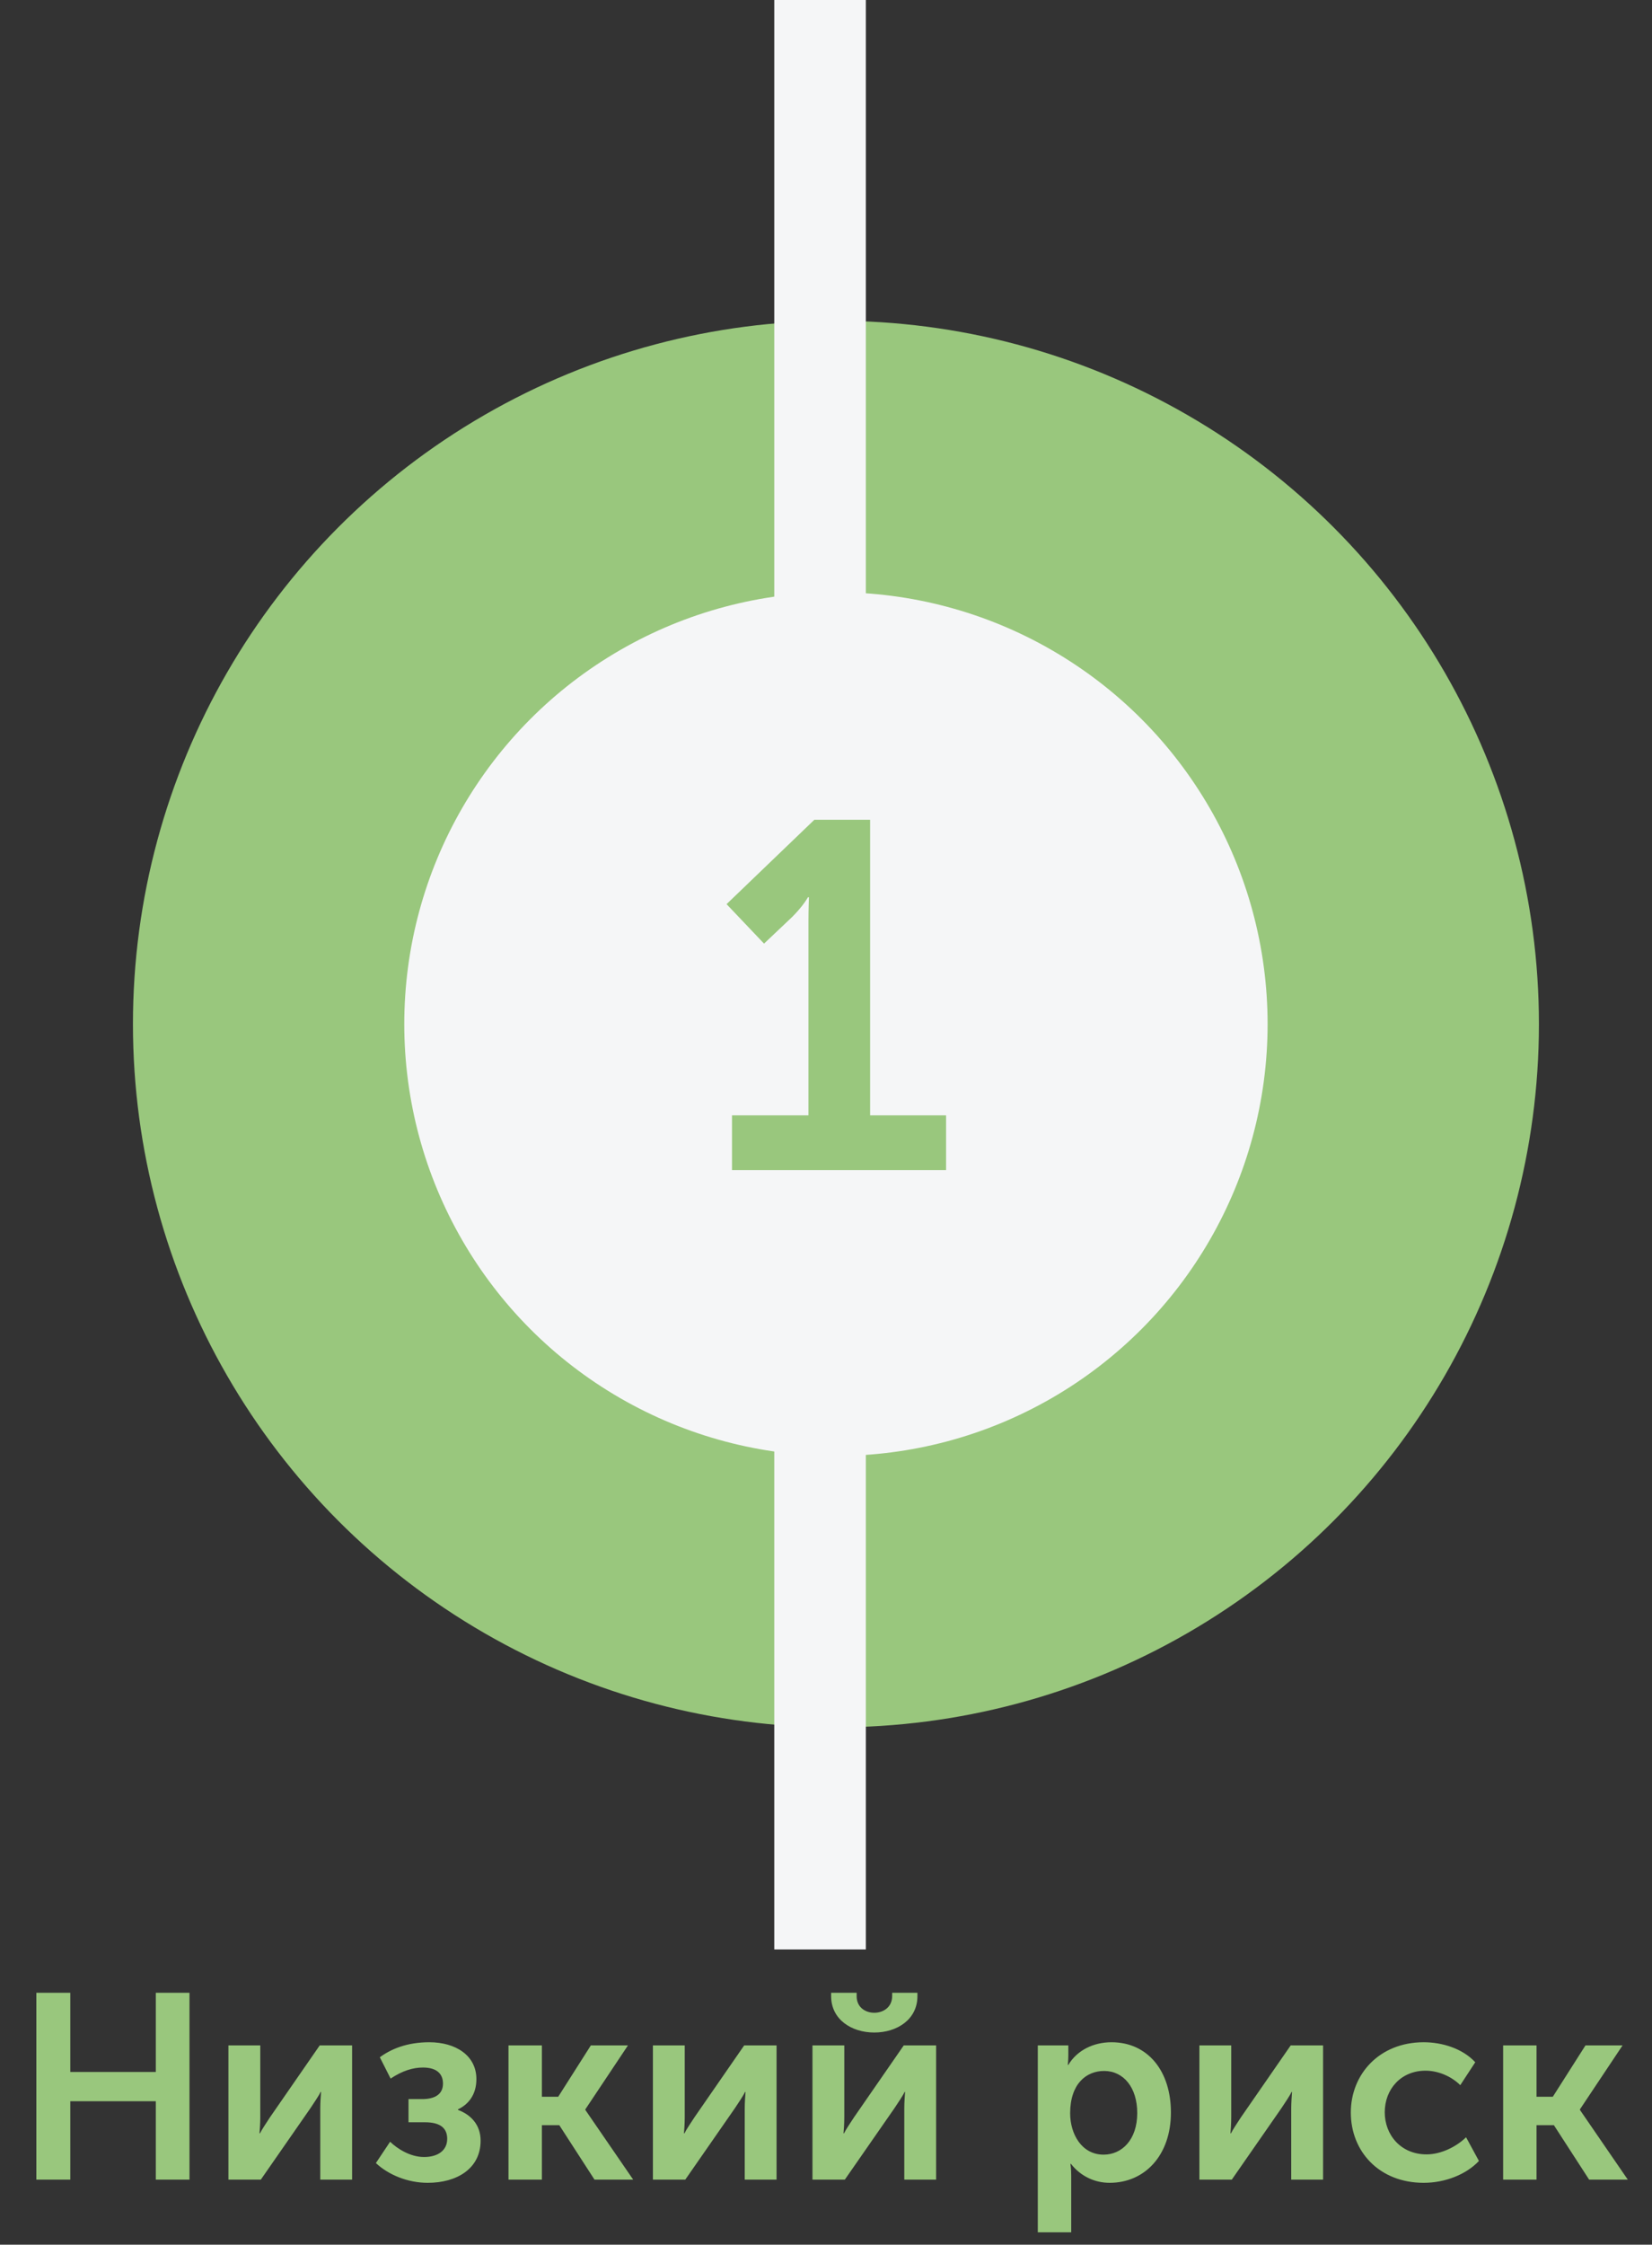
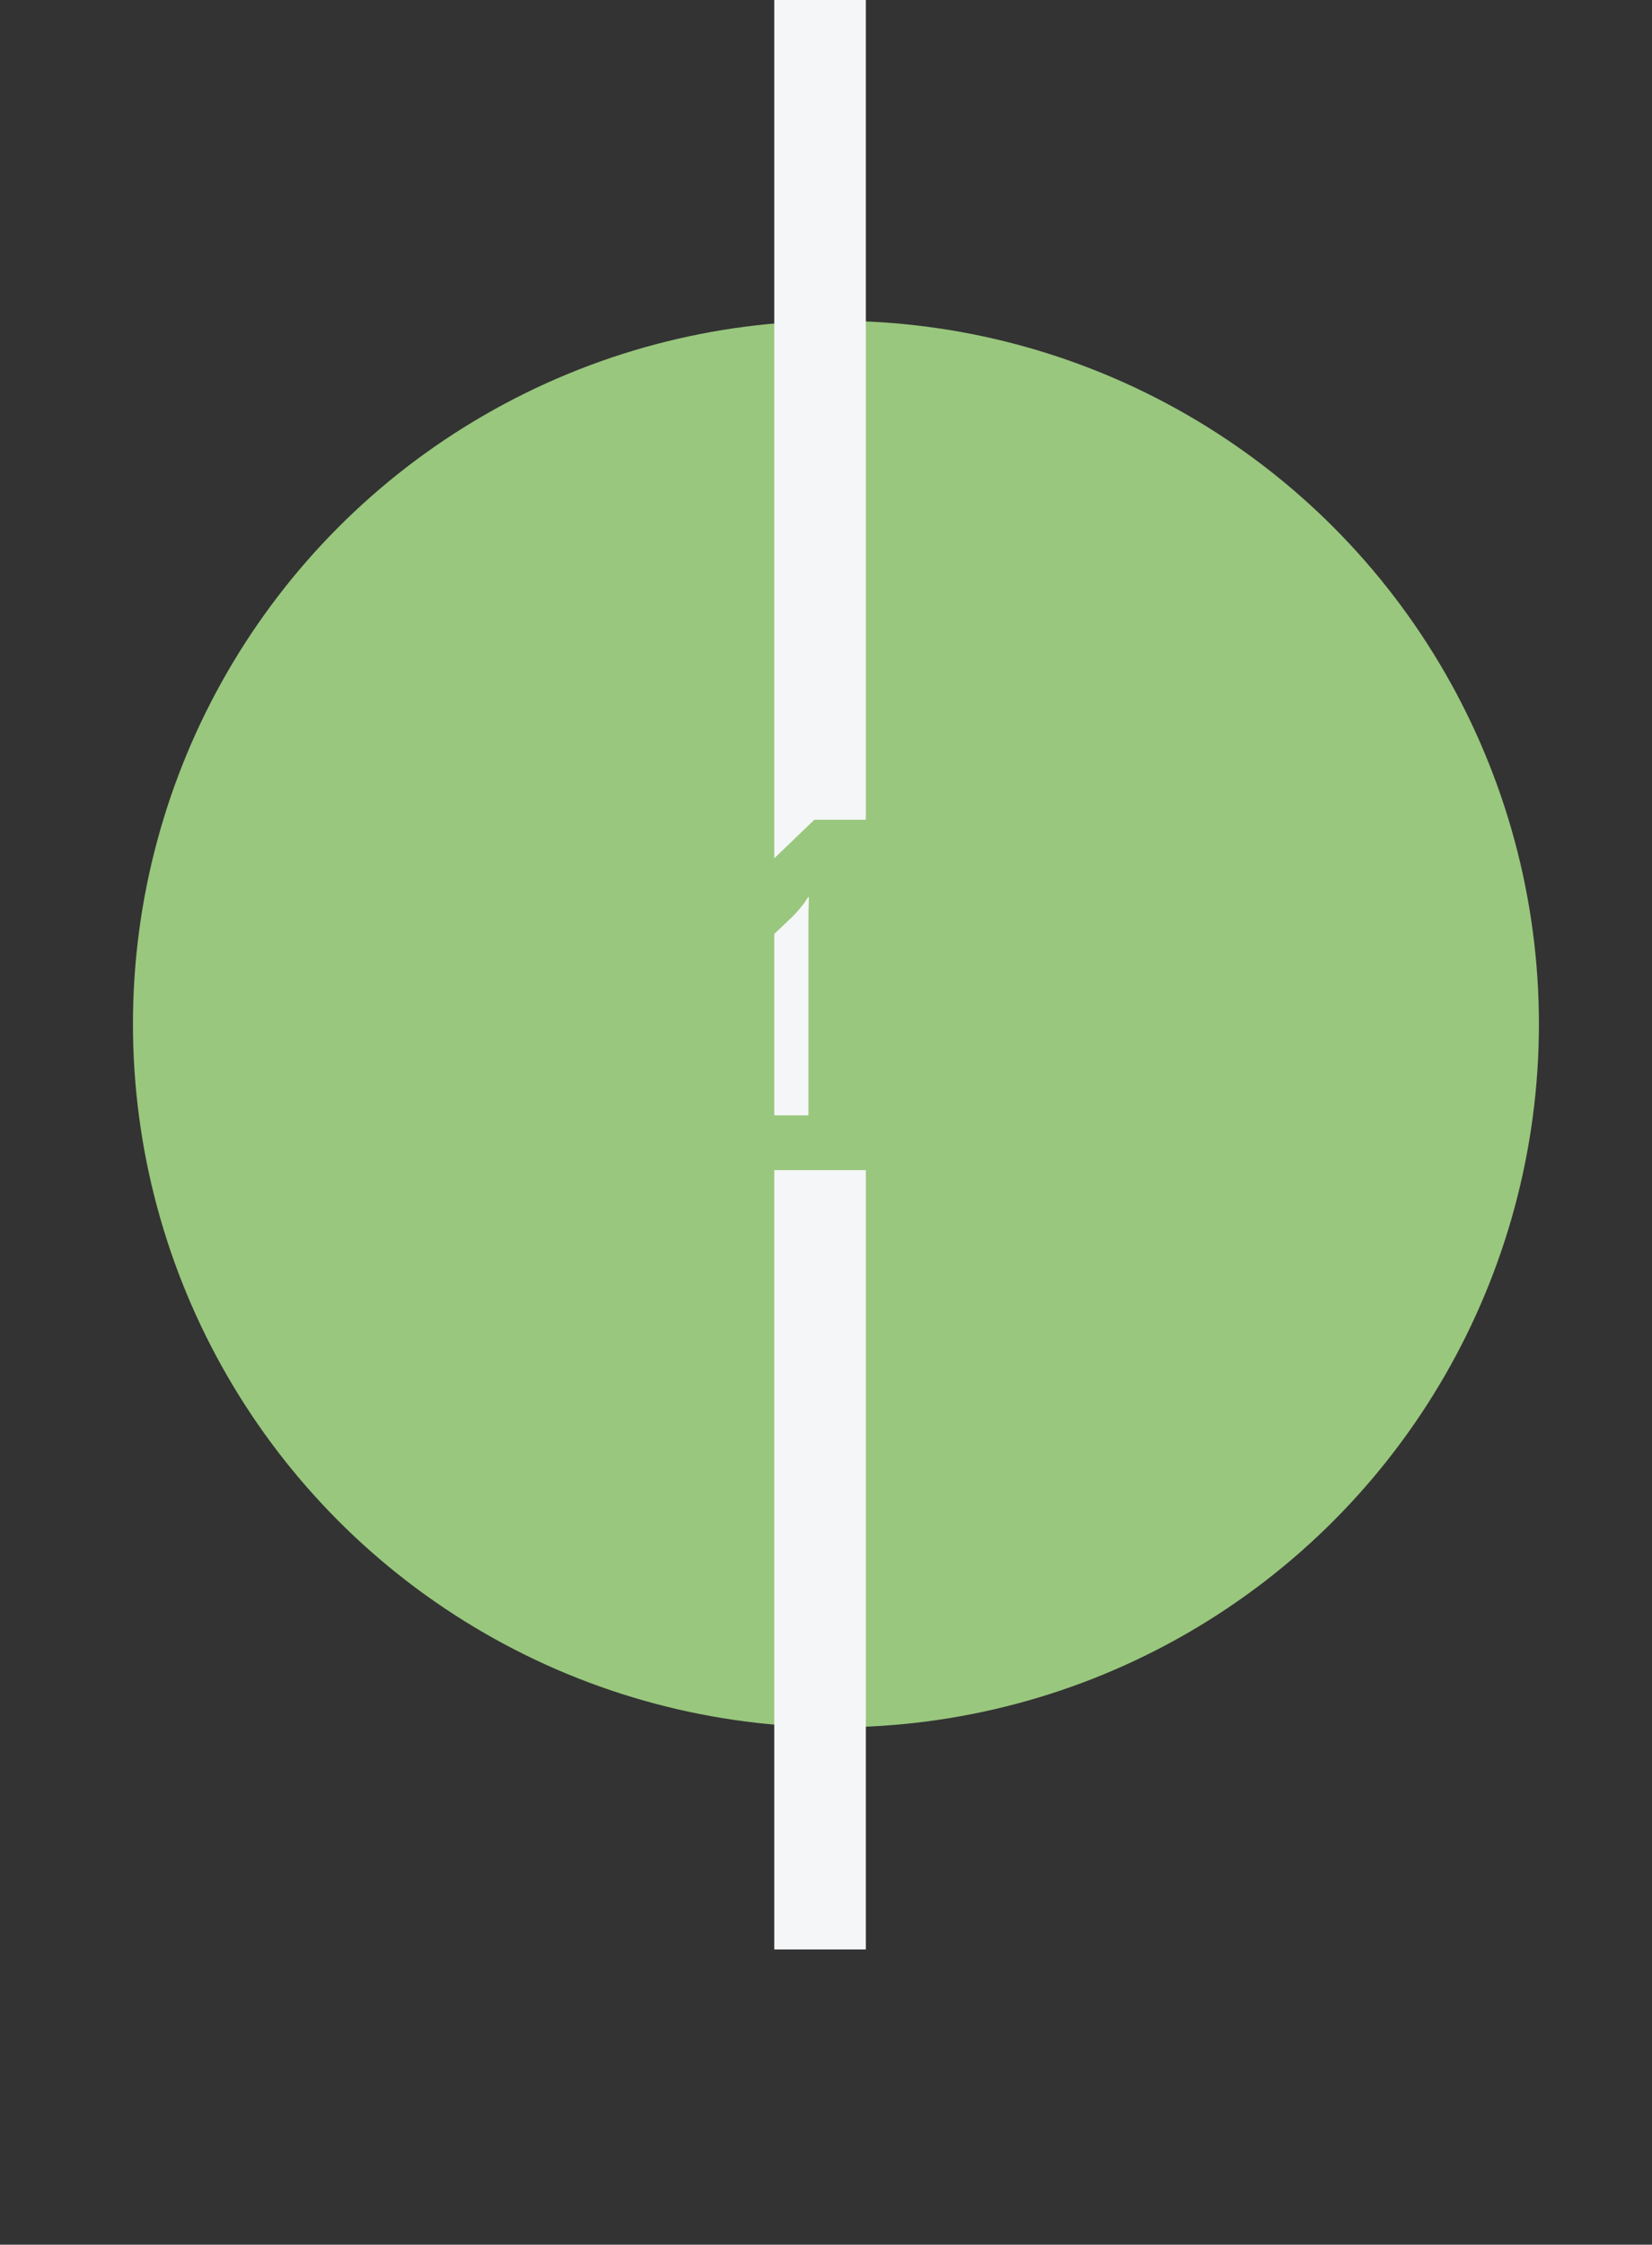
<svg xmlns="http://www.w3.org/2000/svg" width="67" height="91" viewBox="0 0 67 91" fill="none">
  <rect x="0" y="0" width="67" height="91" fill="#333333" stroke="none" />
-   <path d="M1.474 88.364V80.787H2.851V83.999H6.319V80.787H7.685V88.364H6.319V85.184H2.851V88.364H1.474ZM9.264 88.364V82.921H10.556V85.835C10.556 86.08 10.534 86.4 10.524 86.486H10.545C10.609 86.347 10.812 86.048 10.95 85.835L12.967 82.921H14.28V88.364H12.989V85.461C12.989 85.258 13.01 84.949 13.021 84.81H12.999C12.935 84.96 12.732 85.248 12.594 85.461L10.577 88.364H9.264ZM15.245 87.691L15.821 86.827C16.109 87.104 16.632 87.446 17.198 87.446C17.774 87.446 18.137 87.168 18.137 86.71C18.137 86.293 17.881 86.037 17.23 86.037H16.568V85.098H17.123C17.603 85.098 17.966 84.927 17.966 84.469C17.966 84.063 17.699 83.818 17.155 83.818C16.75 83.818 16.323 83.946 15.842 84.266L15.405 83.402C15.853 83.071 16.504 82.793 17.411 82.793C18.478 82.793 19.321 83.327 19.321 84.287C19.321 84.96 18.958 85.333 18.574 85.514V85.536C19.065 85.717 19.492 86.112 19.492 86.784C19.492 87.915 18.532 88.492 17.347 88.492C16.525 88.492 15.746 88.161 15.245 87.691ZM20.623 88.364V82.921H21.978V85.002H22.64L23.963 82.921H25.468L23.739 85.514V85.536L25.681 88.364H24.112L22.683 86.155H21.978V88.364H20.623ZM26.48 88.364V82.921H27.771V85.835C27.771 86.08 27.749 86.4 27.739 86.486H27.76C27.824 86.347 28.027 86.048 28.166 85.835L30.182 82.921H31.495V88.364H30.204V85.461C30.204 85.258 30.225 84.949 30.236 84.81H30.214C30.15 84.96 29.948 85.248 29.809 85.461L27.792 88.364H26.48ZM35.458 82.399C34.53 82.399 33.708 81.865 33.708 80.926V80.787H34.743V80.926C34.743 81.385 35.106 81.598 35.458 81.598C35.81 81.598 36.184 81.385 36.184 80.915V80.787H37.208V80.926C37.208 81.865 36.387 82.399 35.458 82.399ZM32.951 88.364V82.921H34.242V85.835C34.242 86.08 34.221 86.4 34.21 86.486H34.231C34.295 86.347 34.498 86.048 34.637 85.835L36.654 82.921H37.966V88.364H36.675V85.461C36.675 85.258 36.696 84.949 36.707 84.81H36.685C36.621 84.96 36.419 85.248 36.28 85.461L34.263 88.364H32.951ZM42.09 90.498V82.921H43.328V83.327C43.328 83.53 43.306 83.711 43.306 83.711H43.328C43.68 83.124 44.341 82.793 45.078 82.793C46.55 82.793 47.489 83.957 47.489 85.642C47.489 87.371 46.433 88.492 45.003 88.492C44.384 88.492 43.818 88.214 43.434 87.723H43.413C43.413 87.723 43.445 87.915 43.445 88.193V90.498H42.09ZM43.402 85.674C43.402 86.517 43.872 87.35 44.757 87.35C45.504 87.35 46.123 86.742 46.123 85.664C46.123 84.629 45.568 83.957 44.779 83.957C44.064 83.957 43.402 84.469 43.402 85.674ZM48.644 88.364V82.921H49.935V85.835C49.935 86.08 49.914 86.4 49.904 86.486H49.925C49.989 86.347 50.192 86.048 50.33 85.835L52.347 82.921H53.66V88.364H52.368V85.461C52.368 85.258 52.39 84.949 52.4 84.81H52.379C52.315 84.96 52.112 85.248 51.974 85.461L49.957 88.364H48.644ZM54.785 85.642C54.785 84.095 55.937 82.793 57.741 82.793C58.477 82.793 59.309 83.039 59.832 83.604L59.224 84.533C58.882 84.191 58.349 83.946 57.815 83.946C56.812 83.946 56.161 84.703 56.161 85.632C56.161 86.549 56.812 87.339 57.858 87.339C58.434 87.339 59.053 87.04 59.459 86.645L59.981 87.606C59.469 88.15 58.616 88.492 57.741 88.492C55.937 88.492 54.785 87.222 54.785 85.642ZM60.962 88.364V82.921H62.317V85.002H62.978L64.302 82.921H65.806L64.077 85.514V85.536L66.019 88.364H64.451L63.021 86.155H62.317V88.364H60.962Z" fill="#99C77D" />
  <circle cx="33.903" cy="41.516" r="28.511" fill="#99C77D" />
-   <circle cx="33.903" cy="41.517" r="17.507" fill="#F5F6F7" />
  <line x1="33.259" x2="33.259" y2="79.031" stroke="#F5F6F7" stroke-width="3.714" />
  <path d="M29.687 47.438V45.217H32.788V37.334C32.788 36.854 32.808 36.374 32.808 36.374H32.768C32.768 36.374 32.588 36.714 32.128 37.174L30.987 38.254L29.467 36.654L33.028 33.233H35.289V45.217H38.37V47.438H29.687Z" fill="#99C77D" />
</svg>